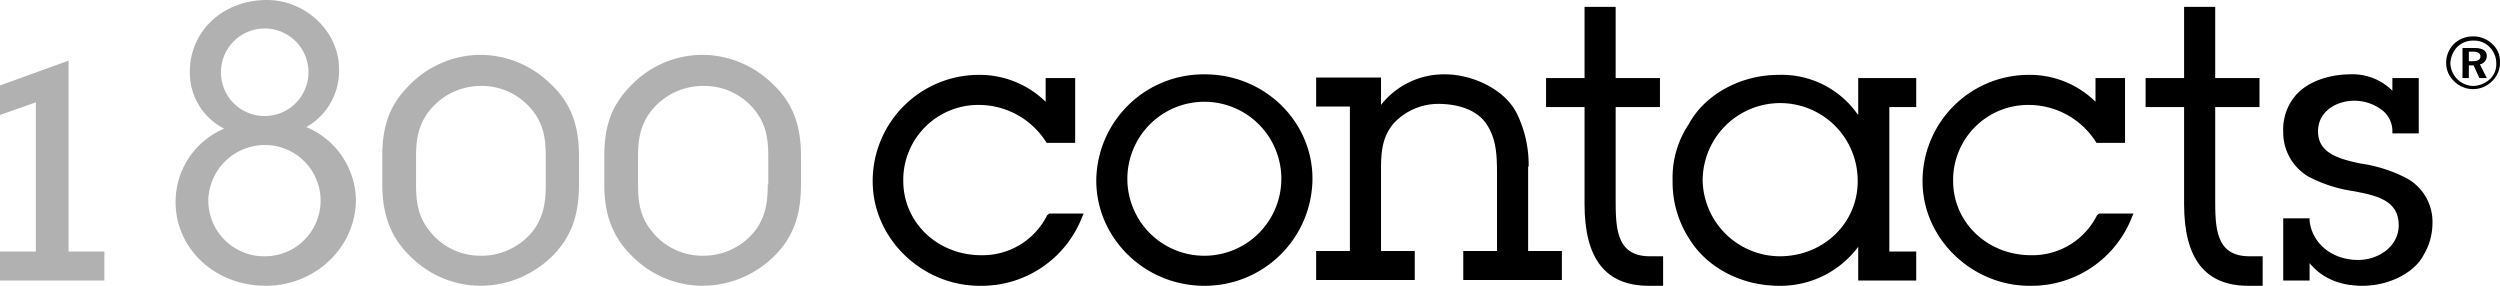
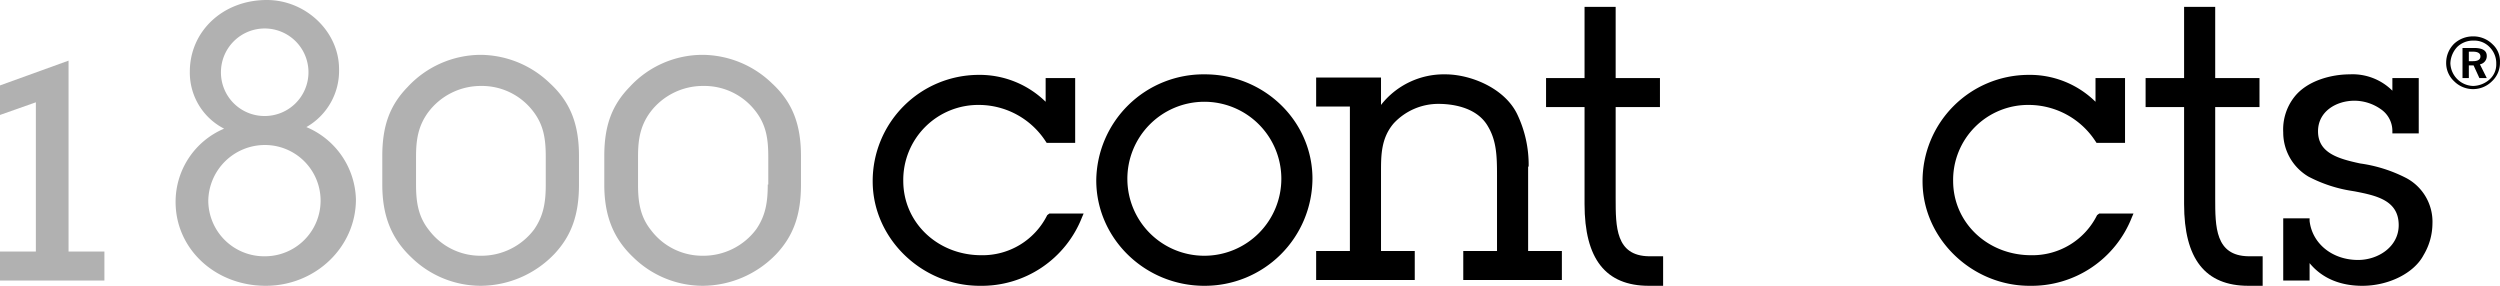
<svg xmlns="http://www.w3.org/2000/svg" id="Layer_1" data-name="Layer 1" viewBox="0 0 474.11 54.2">
  <defs>
    <style>.cls-1{fill:#b1b1b1;}</style>
  </defs>
  <title>1800contacts</title>
  <polygon class="cls-1" points="13 11.5 0 16.2 0 21.8 6.8 19.4 6.8 47.7 0 47.7 0 53.2 19.8 53.2 19.8 47.7 13 47.7 13 11.5" />
  <path class="cls-1" d="M60,26a12.27,12.27,0,0,0,6.2-11c0-7.1-6.3-13.1-13.7-13.1-8.3,0-14.6,5.9-14.6,13.6a11.93,11.93,0,0,0,6.5,10.8,15.06,15.06,0,0,0-9.2,13.9c0,8.9,7.5,15.9,17.1,15.9,9.4,0,17.1-7.3,17.1-16.4A15.29,15.29,0,0,0,60,26ZM43.8,15.6A8.3,8.3,0,1,1,52,23.9,8.26,8.26,0,0,1,43.8,15.6Zm8.4,34.9A10.59,10.59,0,0,1,41.4,39.9,10.74,10.74,0,0,1,52.1,29.4a10.55,10.55,0,1,1,.1,21.1Z" transform="translate(-1.9 -1.9)" />
  <path class="cls-1" d="M93,12.3a19,19,0,0,0-13.8,6.1c-3.4,3.5-4.8,7.4-4.8,13.1v5.4c0,5.9,1.7,10.2,5.5,13.8a18.87,18.87,0,0,0,13.2,5.4,19.48,19.48,0,0,0,13.9-6c3.3-3.5,4.7-7.5,4.7-13.2V31.5c0-6-1.6-10.2-5.5-13.8A19.13,19.13,0,0,0,93,12.3Zm12.4,24.6c0,3.3-.4,5.9-2.2,8.5a12.5,12.5,0,0,1-10.1,5,12.18,12.18,0,0,1-9.8-4.8c-2.1-2.6-2.5-5.4-2.5-8.7V31.6c0-3.2.4-5.8,2.3-8.4a12.46,12.46,0,0,1,10-5A12.23,12.23,0,0,1,103,23c2,2.6,2.4,5.2,2.4,8.7Z" transform="translate(-1.9 -1.9)" />
  <path class="cls-1" d="M135.1,12.3a18.8,18.8,0,0,0-13.8,6.1c-3.4,3.5-4.8,7.4-4.8,13.1v5.4c0,5.9,1.7,10.2,5.5,13.8a18.87,18.87,0,0,0,13.2,5.4,19.48,19.48,0,0,0,13.9-6c3.3-3.5,4.7-7.5,4.7-13.2V31.5c0-6-1.6-10.2-5.5-13.8A19.13,19.13,0,0,0,135.1,12.3Zm12.4,24.6c0,3.3-.4,5.9-2.2,8.5a12.5,12.5,0,0,1-10.1,5,12.18,12.18,0,0,1-9.8-4.8c-2.1-2.6-2.5-5.4-2.5-8.7V31.6c0-3.2.4-5.8,2.3-8.4a12.5,12.5,0,0,1,10.1-5,12.23,12.23,0,0,1,9.9,4.8c2,2.6,2.4,5.2,2.4,8.7v5.2Z" transform="translate(-1.9 -1.9)" />
  <path d="M200.5,42.7A13.69,13.69,0,0,1,188,50.3c-8.3,0-14.8-6.2-14.8-14.1a14.22,14.22,0,0,1,14.4-14.4,15.13,15.13,0,0,1,12.6,6.9l.2.3h5.4V16.7h-5.6v4.5a17.9,17.9,0,0,0-12.8-5.1,20.14,20.14,0,0,0-20,20.2c0,10.8,9.3,19.8,20.3,19.8a20.44,20.44,0,0,0,19.4-13l.3-.7h-6.5Z" transform="translate(-1.9 -1.9)" />
  <path d="M230.4,16a20.34,20.34,0,0,0-20.6,20.1c0,11,9.2,20,20.5,20a20.42,20.42,0,0,0,20.5-20.3C250.8,24.9,241.7,16,230.4,16Zm-.1,34.4A14.58,14.58,0,0,1,215.7,36a14.6,14.6,0,1,1,14.6,14.4Z" transform="translate(-1.9 -1.9)" />
  <path d="M291.8,33.5a22.2,22.2,0,0,0-2.2-10c-2.4-4.9-8.8-7.5-13.6-7.5a15.13,15.13,0,0,0-12.2,5.8V16.6H251.5v5.5h6.4V49.5h-6.4V55h18.7V49.5h-6.4v-15c0-3.1,0-6.4,2.4-9.2a11.55,11.55,0,0,1,8.5-3.7c2.1,0,7.2.4,9.4,4.3,1.6,2.7,1.7,5.6,1.7,9.2V49.5h-6.4V55h18.7V49.5h-6.4v-16Z" transform="translate(-1.9 -1.9)" />
  <path d="M308.3,39.5V22.2h8.4V16.7h-8.4V3.2h-5.9V16.7h-7.3v5.5h7.3V40.6c0,10.4,4,15.5,12.2,15.5h2.7V50.5h-2.7C308.3,50.4,308.3,44.9,308.3,39.5Z" transform="translate(-1.9 -1.9)" />
-   <path d="M354.2,23.6a17.57,17.57,0,0,0-15-7.5c-7.1,0-13.8,3.6-16.9,9.1l-.1.2a18.15,18.15,0,0,0-3.1,10.7,19.74,19.74,0,0,0,3.1,11c3.4,5.6,10,9,17.1,9a18.38,18.38,0,0,0,15-7.4v6.4h11V49.6h-5.1V22.2h5.1V16.7h-11v6.9ZM339.4,50.5a14.69,14.69,0,0,1-14.6-14.3,14.7,14.7,0,0,1,29.4-.1C354.3,44.1,347.8,50.5,339.4,50.5Z" transform="translate(-1.9 -1.9)" />
  <path d="M399.6,42.7a13.69,13.69,0,0,1-12.5,7.6c-8.3,0-14.8-6.2-14.8-14.1a14.22,14.22,0,0,1,14.4-14.4,15.13,15.13,0,0,1,12.6,6.9l.2.3h5.4V16.7h-5.6v4.5a17.74,17.74,0,0,0-12.8-5.1,20.14,20.14,0,0,0-20,20.2c0,10.8,9.3,19.8,20.3,19.8a20.44,20.44,0,0,0,19.4-13l.3-.7H400Z" transform="translate(-1.9 -1.9)" />
  <path d="M422,39.5V22.2h8.4V16.7H422V3.2h-5.9V16.7h-7.3v5.5h7.3V40.6c0,10.4,4,15.5,12.2,15.5H431V50.5h-2.7C422,50.4,422,44.9,422,39.5Z" transform="translate(-1.9 -1.9)" />
  <path d="M458.3,35.7a27.3,27.3,0,0,0-8.8-2.8c-4.2-.9-8-2-8-6.1,0-3.8,3.5-5.8,6.9-5.8a8.75,8.75,0,0,1,5,1.6,5,5,0,0,1,2.2,4.1v.5h5V16.7h-5v2.4a10.69,10.69,0,0,0-8.1-3.1c-3.3,0-8,1.1-10.5,4.3a10,10,0,0,0-2.1,6.7,9.72,9.72,0,0,0,4.8,8.4,26.37,26.37,0,0,0,8.2,2.7l.6.1c4.1.8,8.3,1.7,8.3,6.4,0,4.1-3.9,6.6-7.7,6.6-4.9,0-8.7-3.1-9.2-7.4v-.5h-5V55.1h5V51.8c2.3,2.8,5.7,4.3,10,4.3,5,0,9.8-2.4,11.6-5.8a11.81,11.81,0,0,0,1.7-6A9.39,9.39,0,0,0,458.3,35.7Z" transform="translate(-1.9 -1.9)" />
  <path d="M473.5,12.5q0-1.5-2.4-1.5h-2.2v5.7h1.2V14.3h.9l1.1,2.4h1.4l-1.3-2.6A1.58,1.58,0,0,0,473.5,12.5Zm-2.6,1h-.8V11.7h.8c.9,0,1.4.3,1.4.9S471.8,13.5,470.9,13.5Z" transform="translate(-1.9 -1.9)" />
  <path d="M474.6,10.3a5.14,5.14,0,0,0-3.7-1.5,5.24,5.24,0,0,0-3.6,1.4,5.08,5.08,0,0,0-1.5,3.6,4.69,4.69,0,0,0,1.5,3.5,5.07,5.07,0,0,0,7.2,0,4.75,4.75,0,0,0,1.5-3.6A4.32,4.32,0,0,0,474.6,10.3Zm-.5,6.6a4.82,4.82,0,0,1-3.2,1.3,4.45,4.45,0,0,1-4.3-4.3,4.77,4.77,0,0,1,1.3-3.1A4.3,4.3,0,0,1,471,9.6a4,4,0,0,1,3.1,1.3,4.3,4.3,0,0,1,1.2,3.1A3.78,3.78,0,0,1,474.1,16.9Z" transform="translate(-1.9 -1.9)" />
</svg>